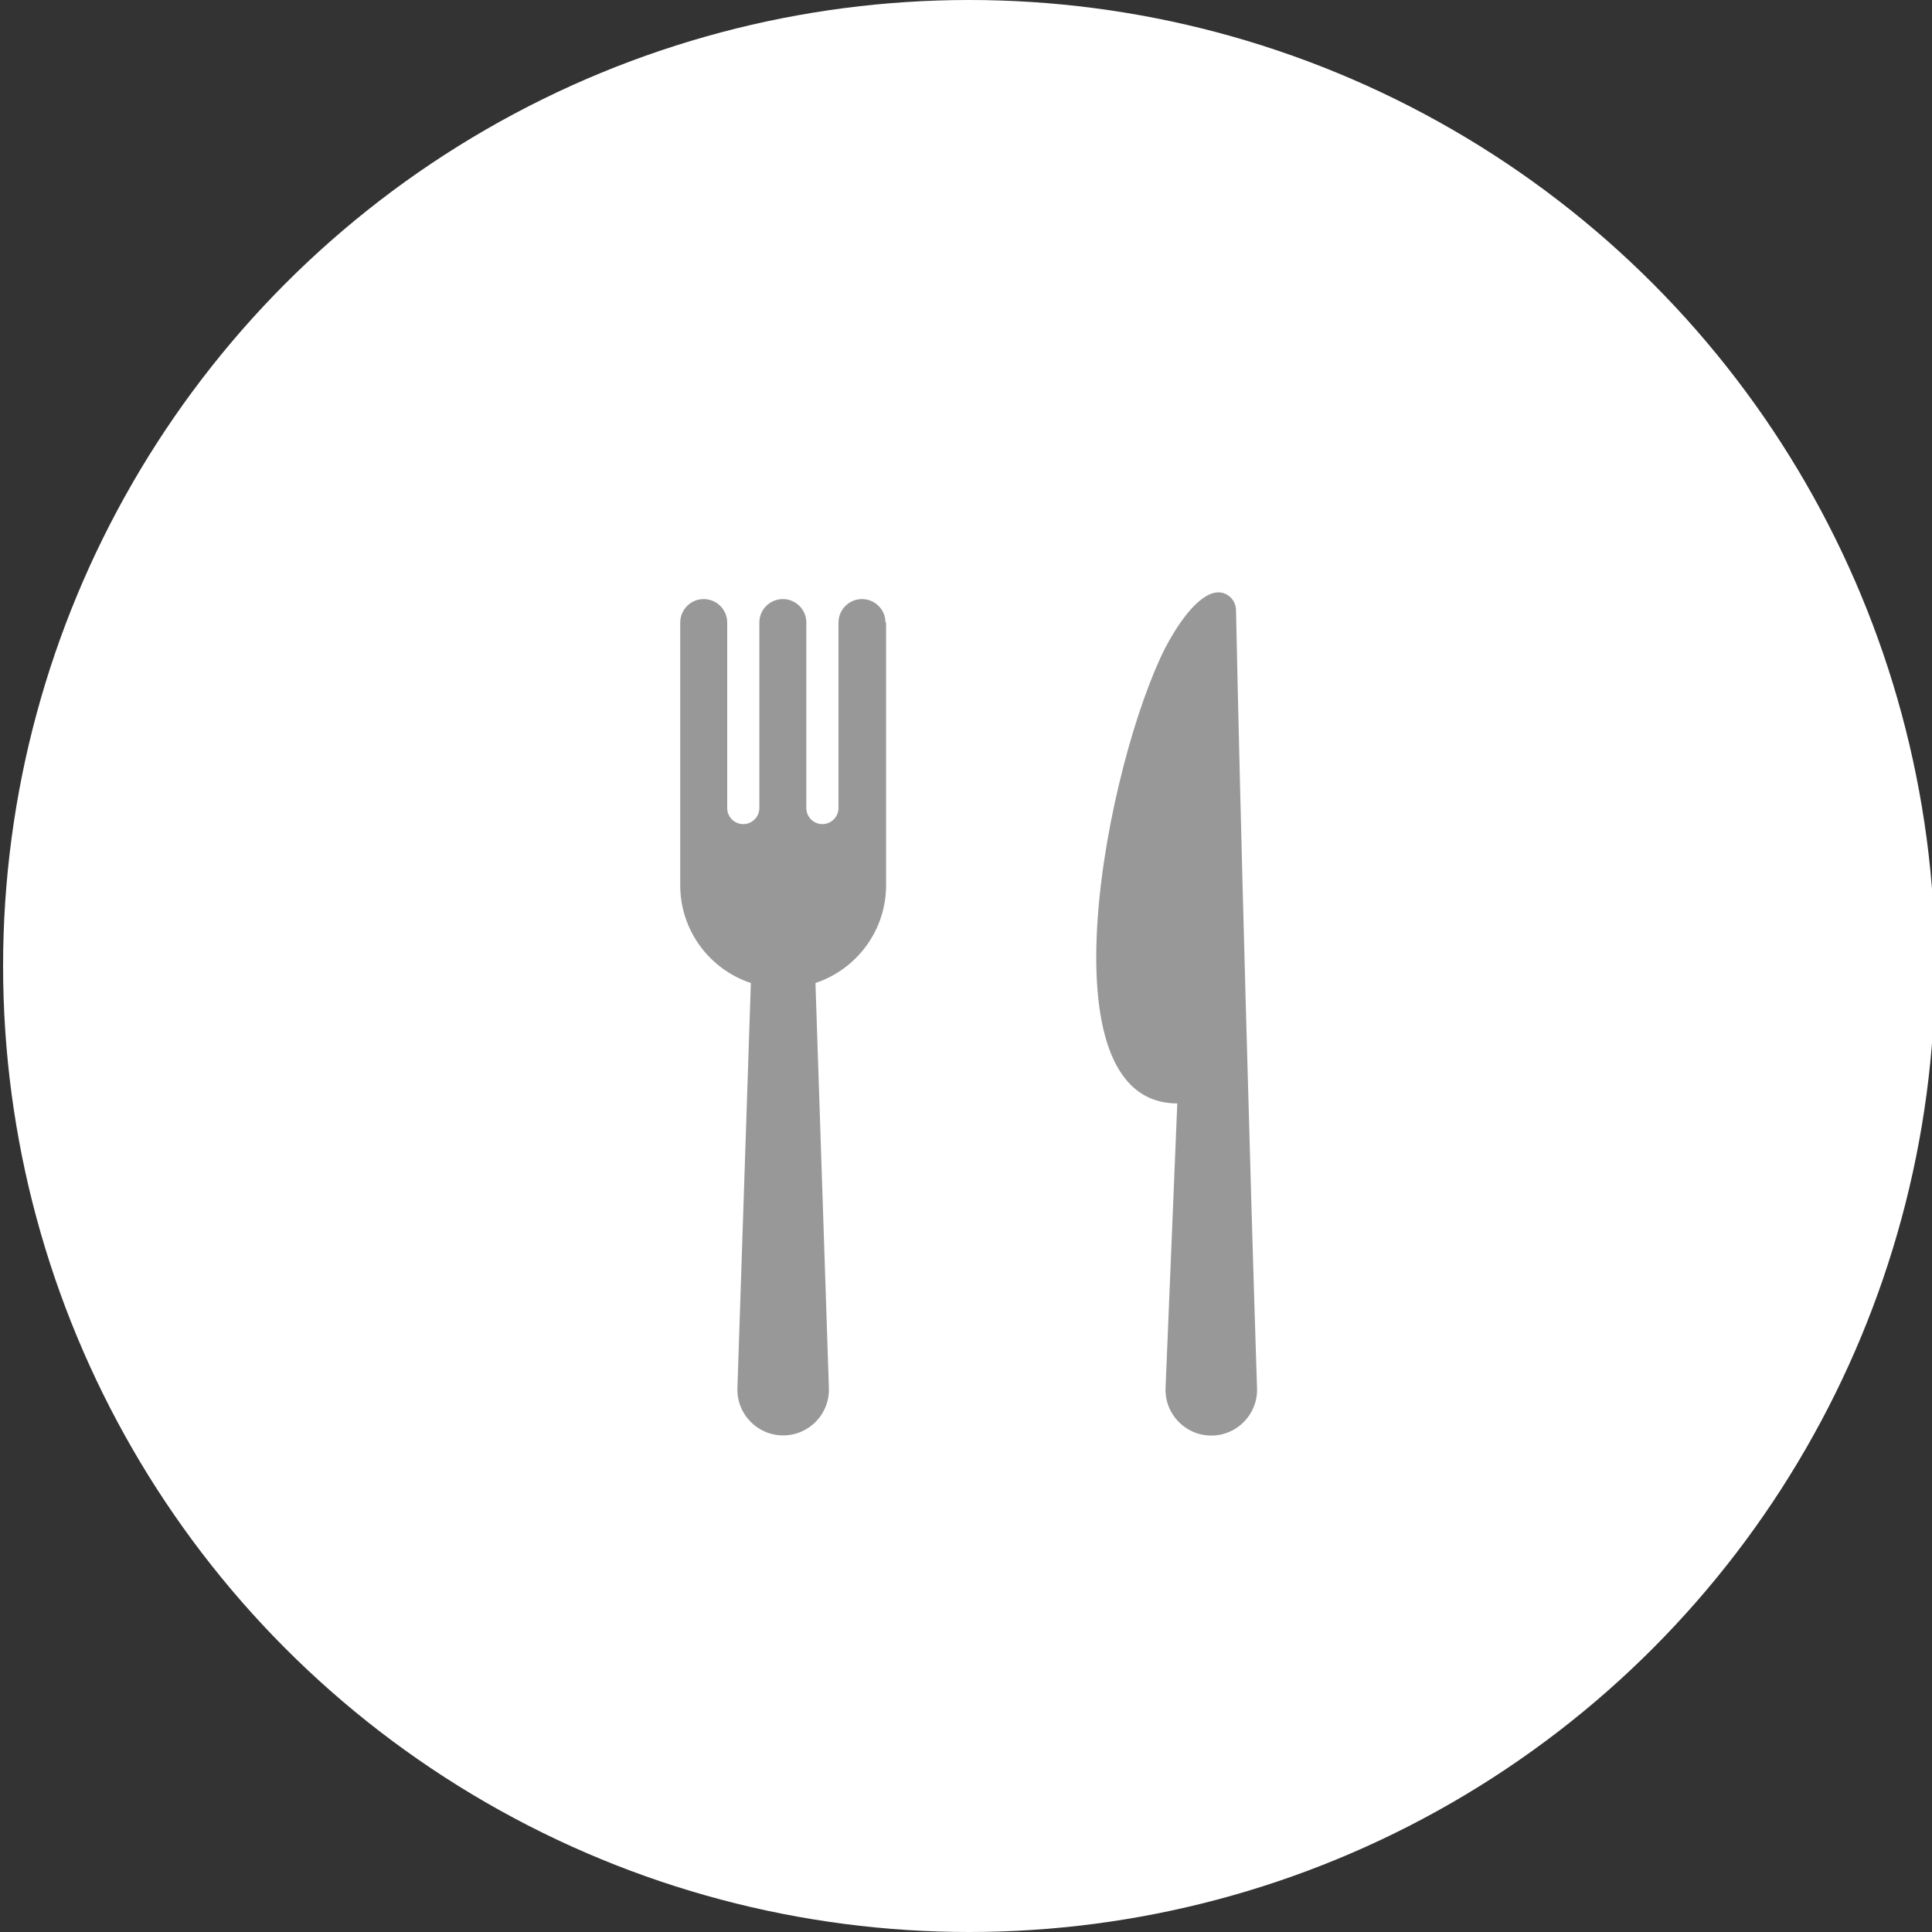
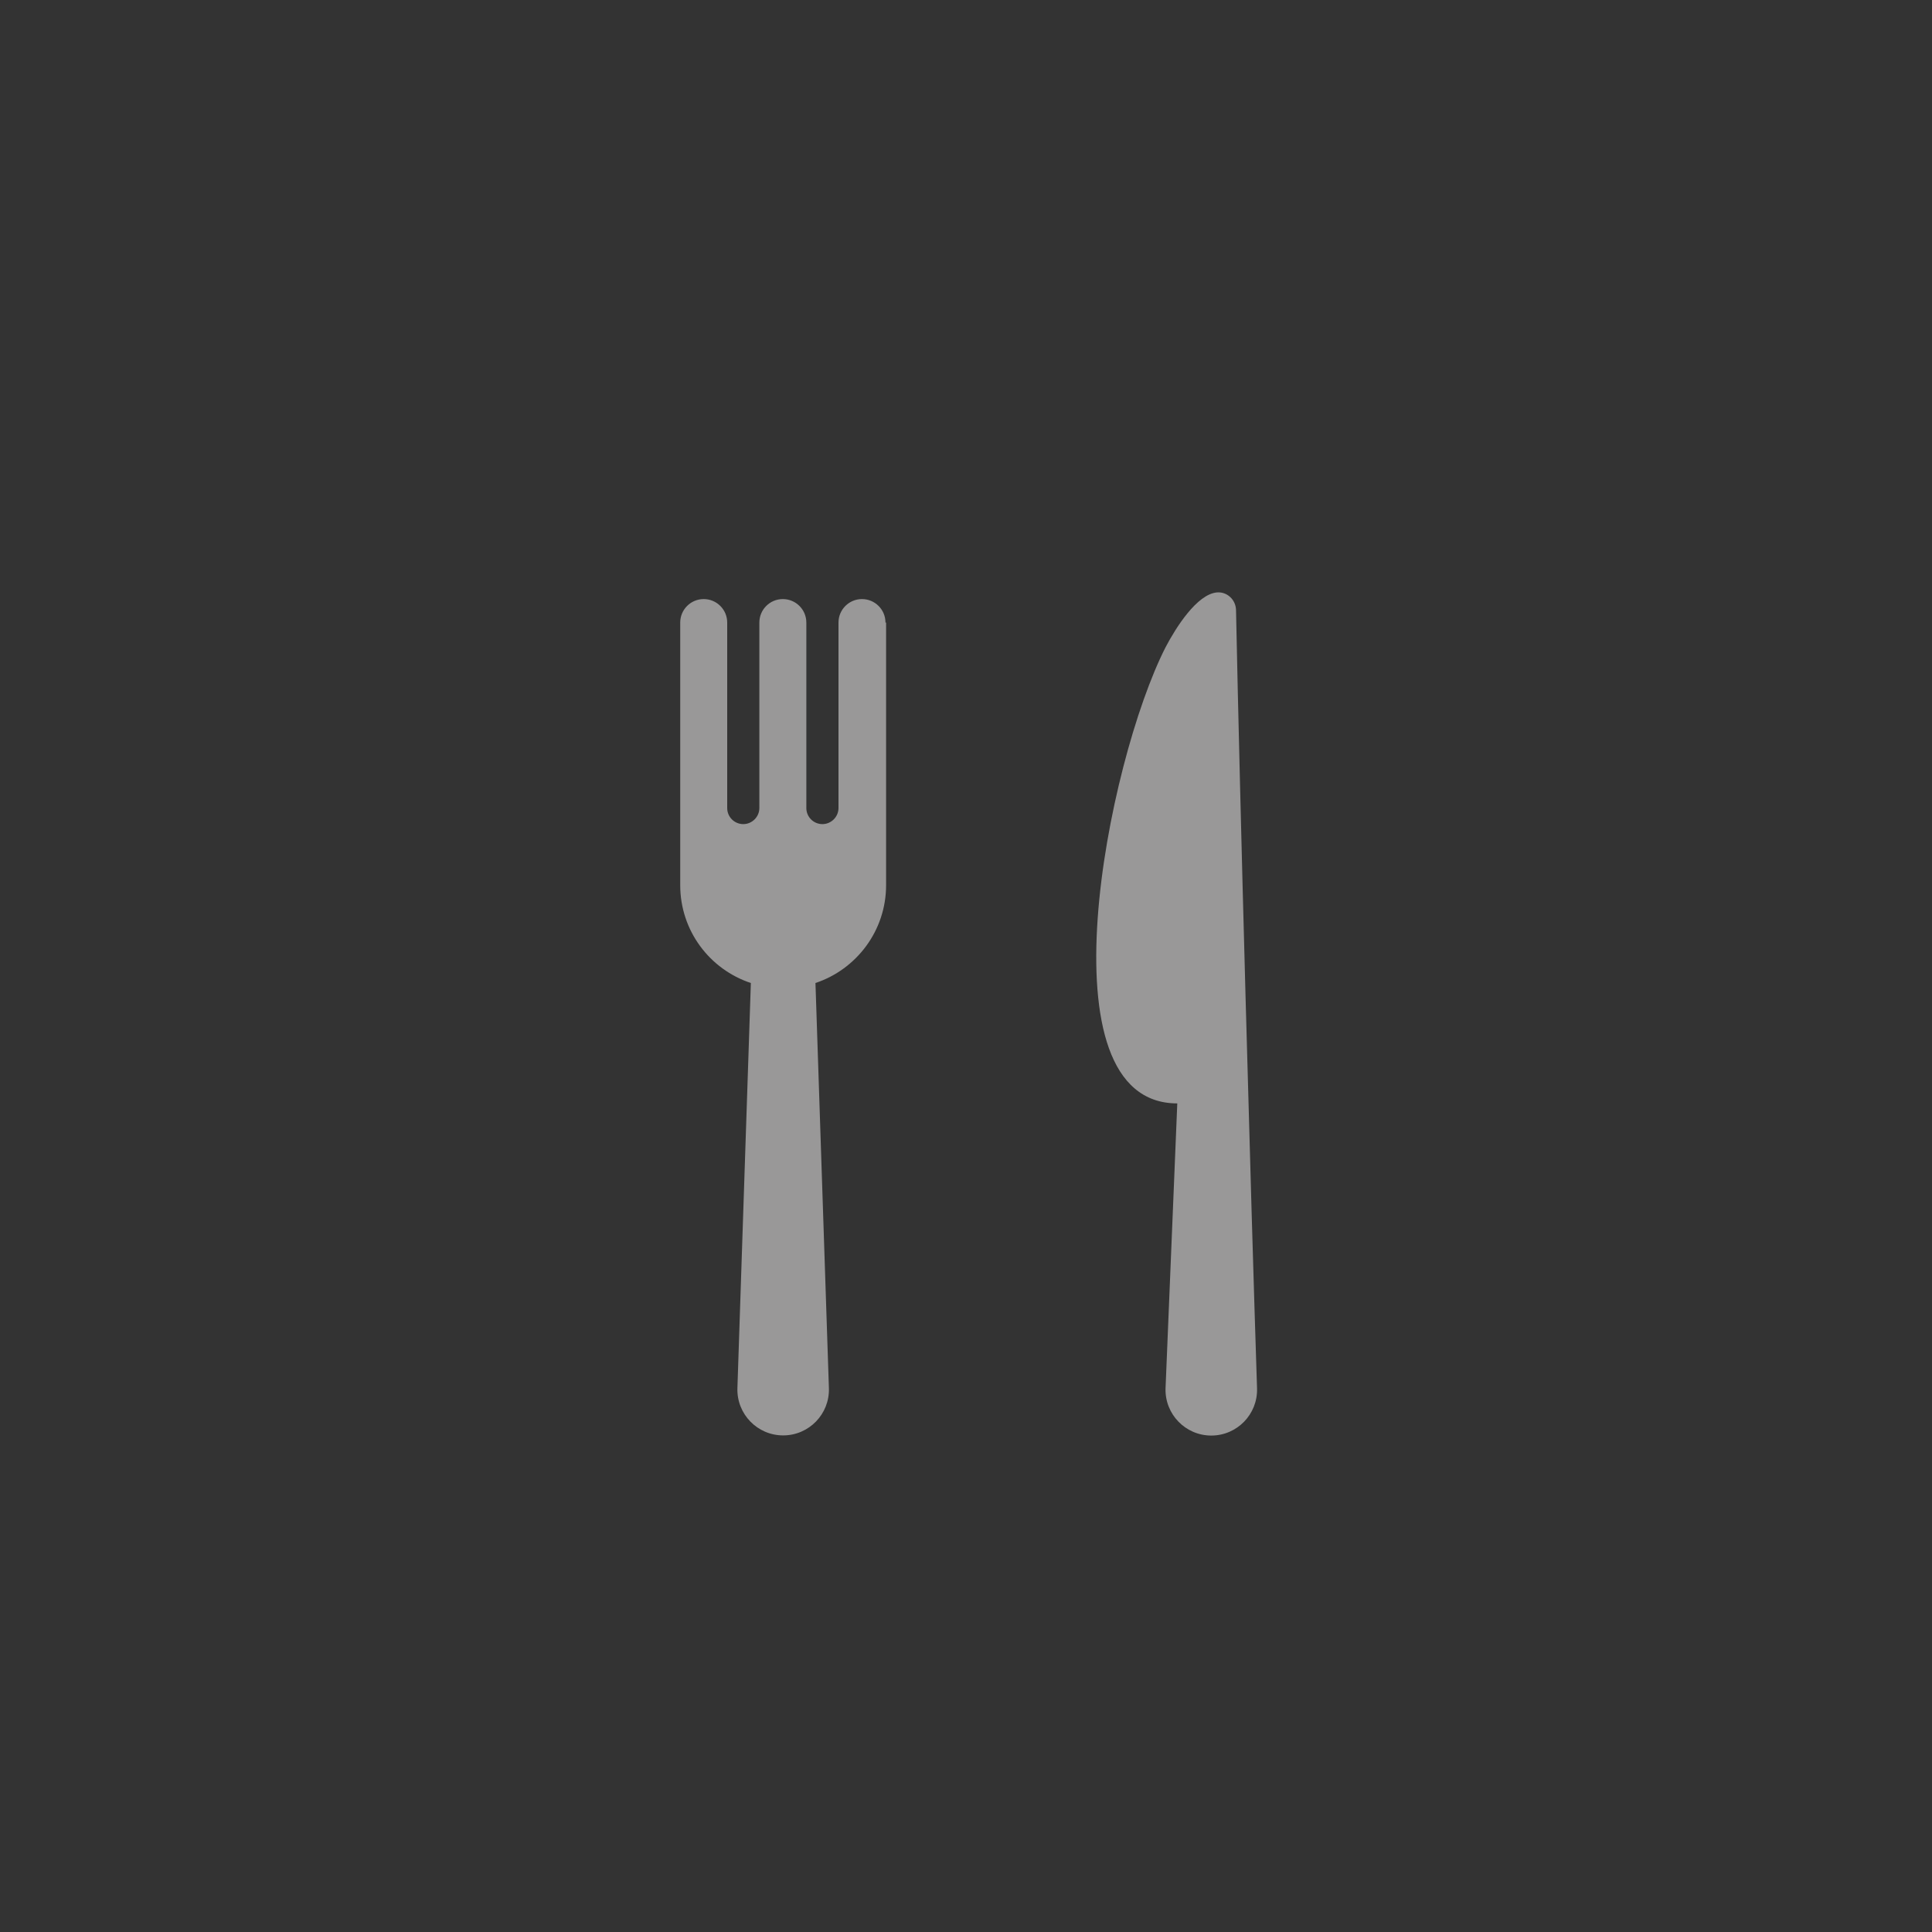
<svg xmlns="http://www.w3.org/2000/svg" id="_レイヤー_2" viewBox="0 0 125 125">
  <rect x="0" y="0" width="125" height="125" fill="#333333" stroke="none" />
  <defs>
    <style>.cls-1{fill:#fff;}.cls-2{fill:#999898;}</style>
  </defs>
-   <circle class="cls-1" cx="62.7" cy="62.5" r="62.5" />
  <path class="cls-2" d="m57.33,40.28v16.99c0,2.95-1.92,5.45-4.57,6.33l.87,26.22c.05,1.67-1.29,3.05-2.96,3.05h0c-1.67,0-3.01-1.38-2.96-3.05l.87-26.22c-2.66-.88-4.57-3.38-4.57-6.33v-16.99c0-.84.68-1.52,1.52-1.52h0c.84,0,1.52.68,1.52,1.52v12c0,.58.47,1.04,1.04,1.04s1.04-.47,1.04-1.04v-12c0-.84.68-1.52,1.52-1.52h0c.84,0,1.52.68,1.52,1.52v12c0,.58.47,1.04,1.04,1.04s1.04-.47,1.04-1.04v-12c0-.84.68-1.52,1.52-1.52h0c.84,0,1.52.68,1.52,1.52Zm24,49.54c-.41-12.51-1.11-37.95-1.36-50.36-.02-.66-.58-1.19-1.24-1.13-1.29.12-2.65,2.27-3.32,3.55-3.78,7.42-8.18,29.51.76,29.51l-.76,18.44c-.05,1.67,1.29,3.05,2.96,3.05s3.01-1.38,2.96-3.05Z" />
</svg>